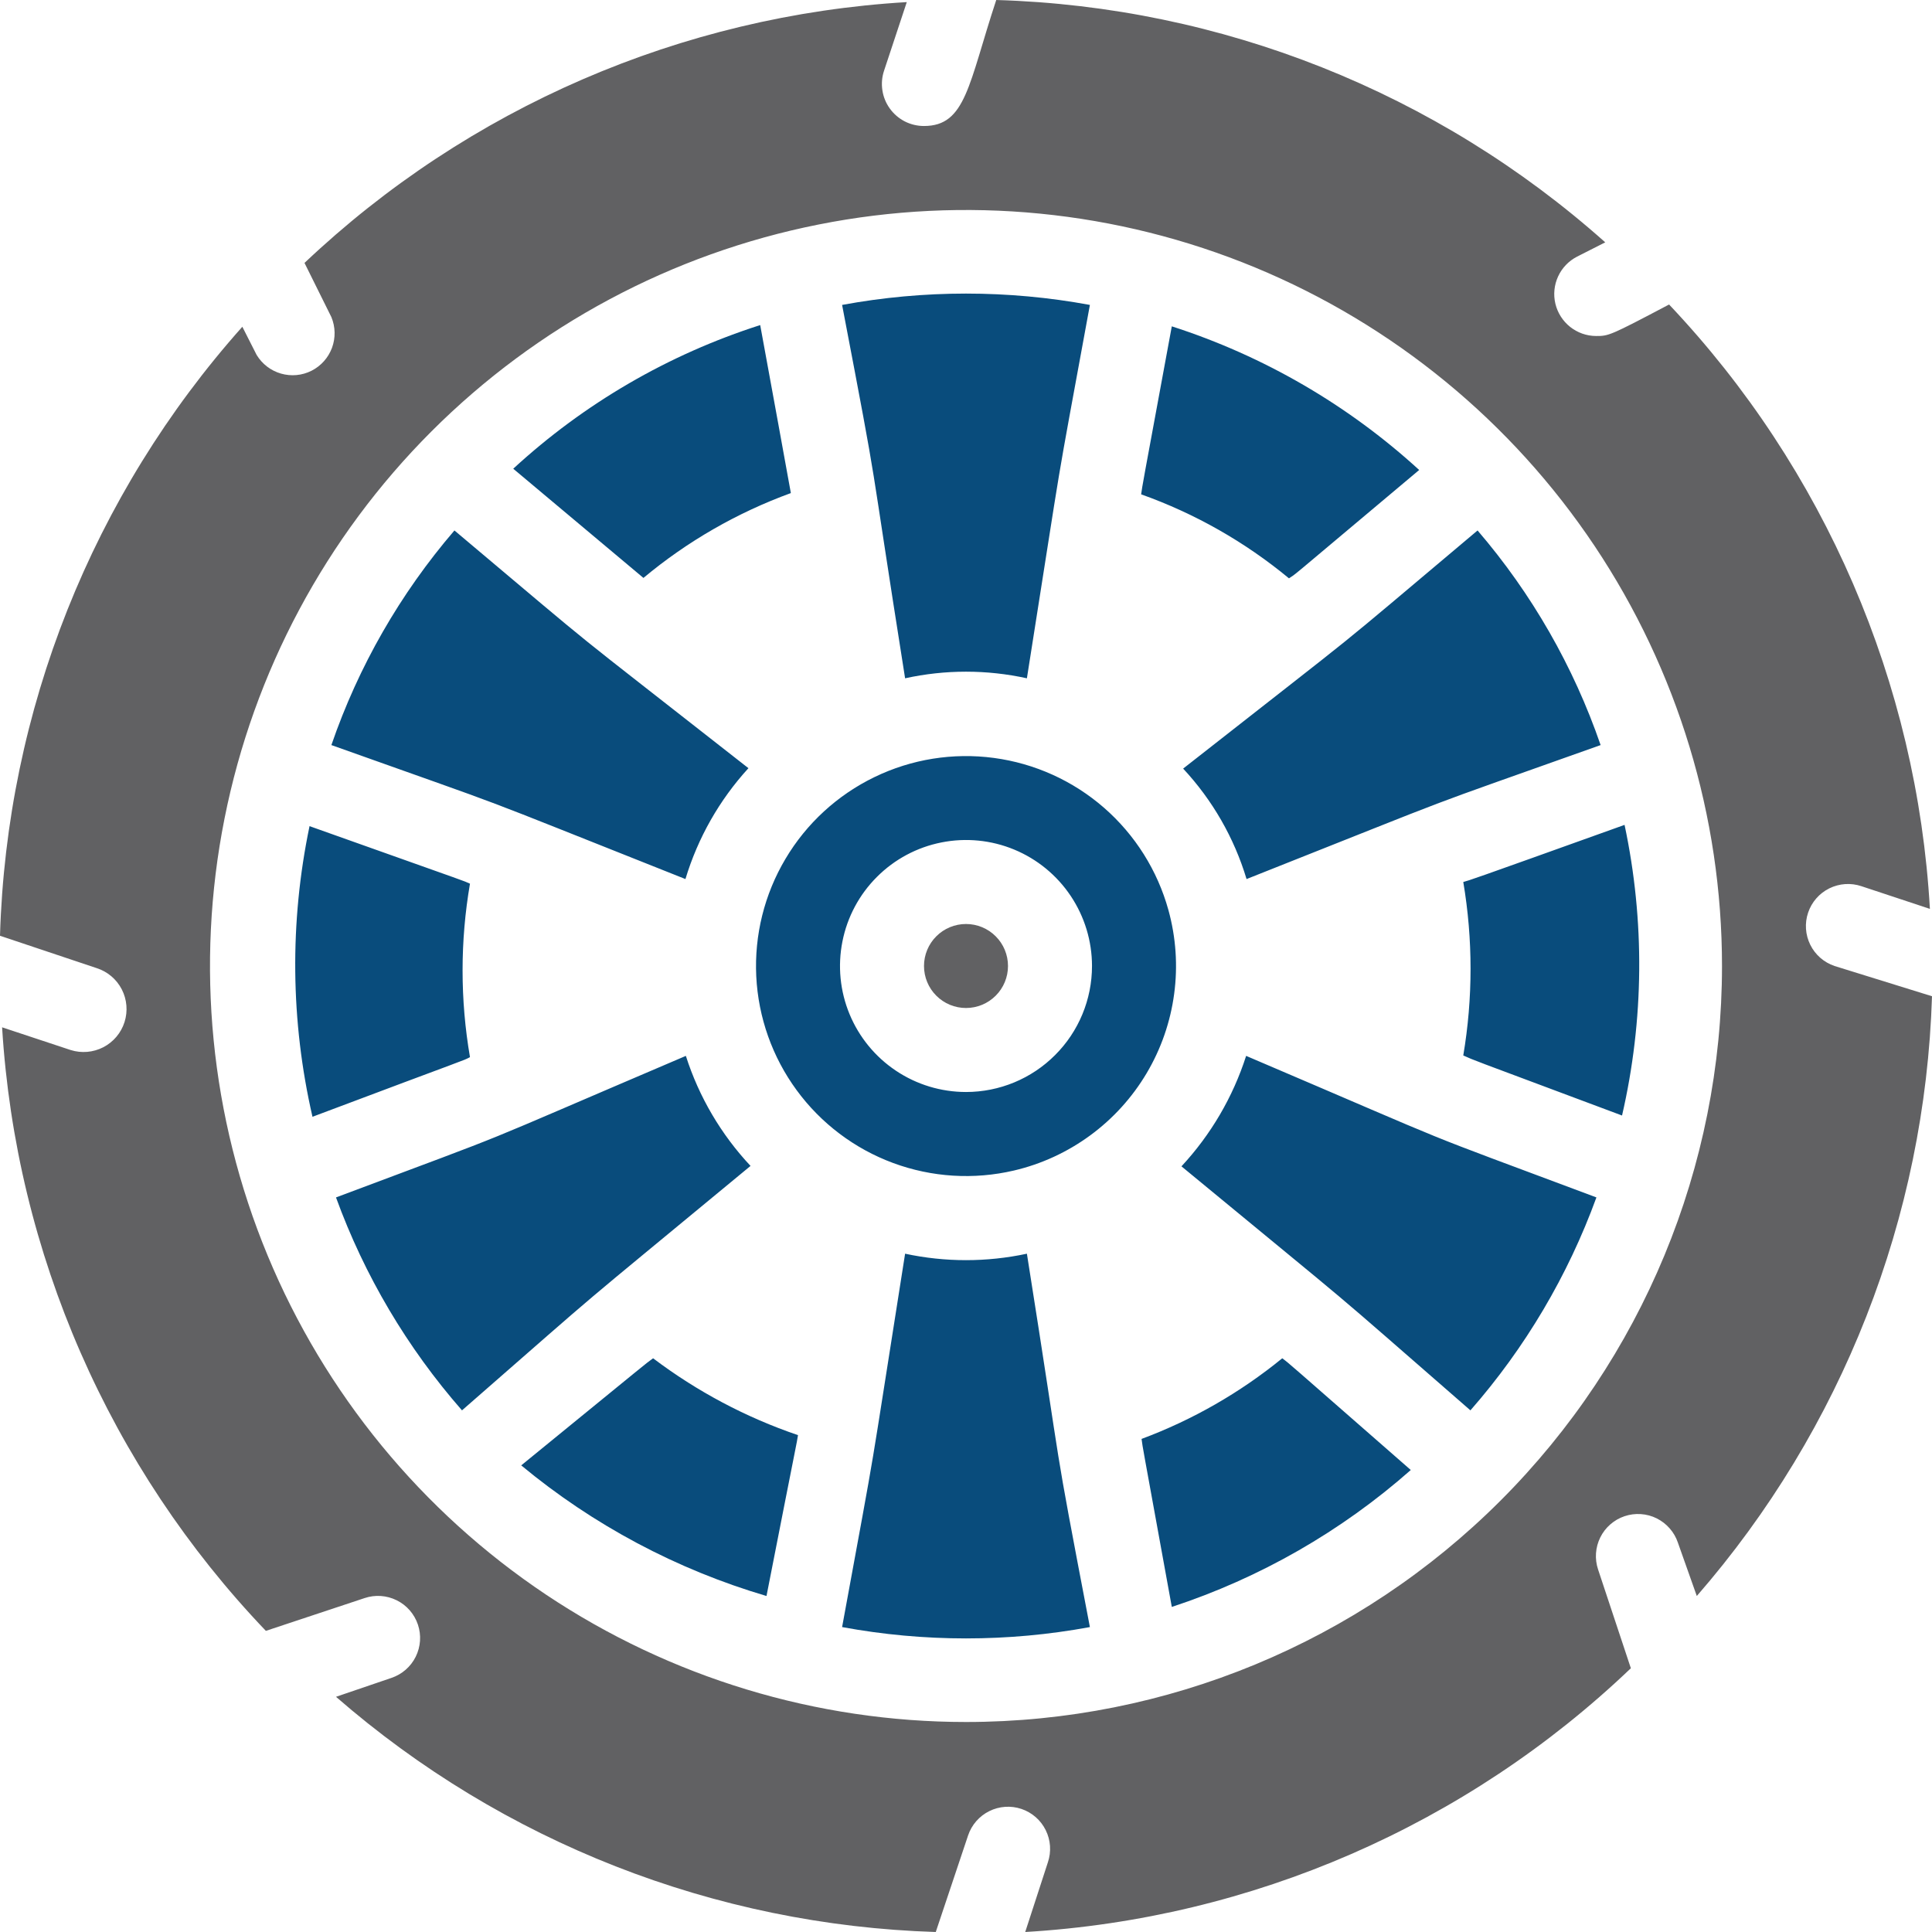
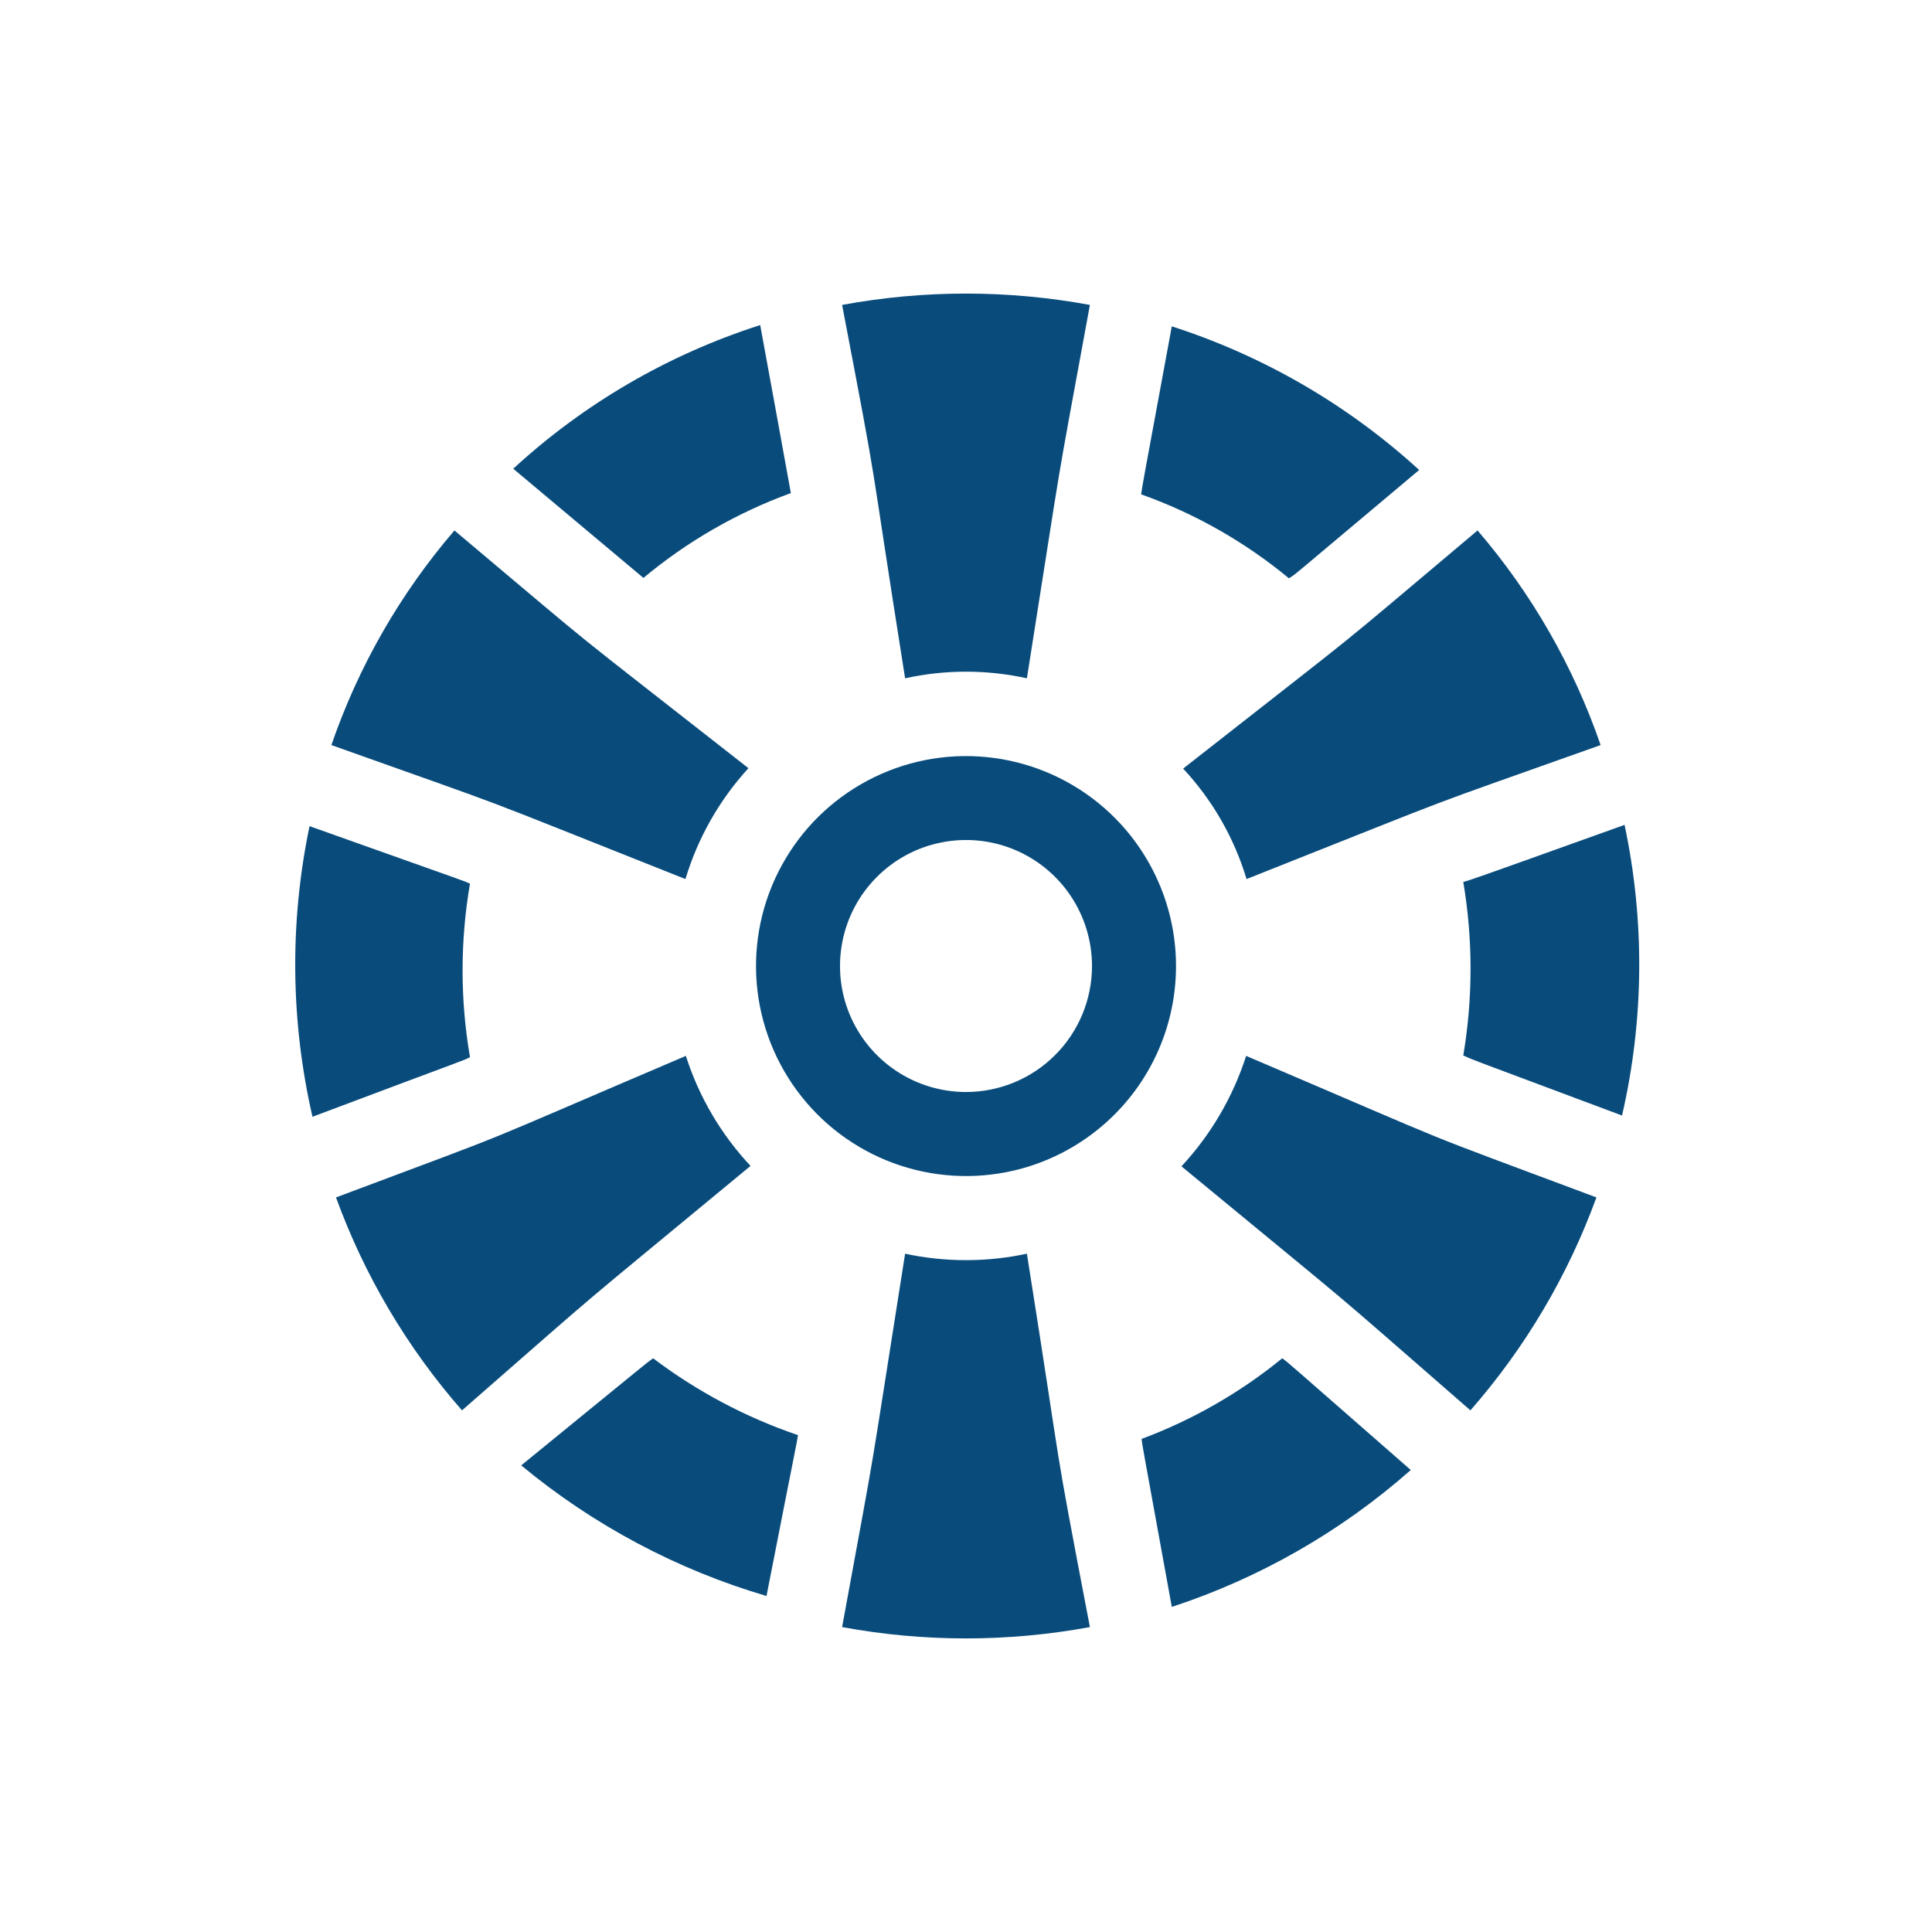
<svg xmlns="http://www.w3.org/2000/svg" width="46" height="46" viewBox="0 0 46 46" fill="none">
-   <path d="M43.68 23C43.428 22.915 43.22 22.734 43.102 22.495C42.984 22.257 42.965 21.982 43.05 21.73C43.135 21.478 43.316 21.27 43.554 21.152C43.793 21.034 44.068 21.015 44.32 21.1L45.95 21.64C45.644 16.261 43.444 11.163 39.74 7.25C38.32 8 38.3 8 38 8C37.776 7.999 37.559 7.922 37.384 7.783C37.209 7.644 37.085 7.449 37.033 7.232C36.981 7.014 37.004 6.785 37.098 6.581C37.191 6.378 37.351 6.212 37.55 6.11L38.22 5.77C34.216 2.2 29.082 0.157 23.72 0C23.06 2 23 3 22 3C21.841 3 21.684 2.963 21.543 2.891C21.401 2.818 21.279 2.713 21.186 2.584C21.093 2.455 21.032 2.306 21.009 2.148C20.985 1.991 20.999 1.831 21.05 1.68L21.59 0.05C16.228 0.368 11.15 2.567 7.25 6.26L7.89 7.55C7.987 7.783 7.992 8.044 7.905 8.281C7.817 8.518 7.643 8.713 7.418 8.827C7.193 8.941 6.933 8.965 6.69 8.895C6.447 8.825 6.24 8.666 6.11 8.45L5.77 7.78C2.2 11.784 0.157 16.918 0 22.28L2.3 23.05C2.559 23.132 2.774 23.314 2.899 23.555C3.023 23.796 3.047 24.076 2.965 24.335C2.883 24.594 2.701 24.809 2.46 24.934C2.219 25.058 1.939 25.082 1.68 25L0.05 24.46C0.38 29.841 2.605 34.932 6.33 38.83L8.68 38.05C8.932 37.965 9.207 37.984 9.445 38.102C9.684 38.22 9.865 38.428 9.95 38.68C10.035 38.932 10.016 39.207 9.898 39.446C9.78 39.684 9.572 39.865 9.32 39.95L8 40.4C11.971 43.858 17.016 45.837 22.28 46L23.05 43.7C23.135 43.448 23.316 43.24 23.555 43.122C23.793 43.004 24.068 42.985 24.32 43.07C24.572 43.155 24.78 43.336 24.898 43.575C25.016 43.813 25.035 44.088 24.95 44.34L24.41 46C29.809 45.682 34.919 43.456 38.83 39.72L38.05 37.37C38.008 37.245 37.991 37.113 38 36.982C38.009 36.851 38.044 36.722 38.102 36.605C38.16 36.487 38.242 36.381 38.341 36.295C38.44 36.208 38.555 36.142 38.68 36.1C38.805 36.058 38.937 36.041 39.068 36.05C39.199 36.059 39.328 36.093 39.446 36.152C39.563 36.211 39.669 36.292 39.755 36.391C39.842 36.49 39.908 36.605 39.95 36.73L40.4 38C43.858 34.029 45.837 28.984 46 23.72L43.68 23ZM23 41C19.44 41 15.96 39.944 13 37.967C10.04 35.989 7.733 33.177 6.37 29.888C5.008 26.599 4.651 22.98 5.346 19.488C6.04 15.997 7.755 12.789 10.272 10.272C12.789 7.755 15.997 6.04 19.488 5.346C22.98 4.651 26.599 5.008 29.888 6.37C33.177 7.733 35.989 10.04 37.967 13C39.944 15.96 41 19.44 41 23C41 27.774 39.104 32.352 35.728 35.728C32.352 39.104 27.774 41 23 41Z" fill="#616163" />
  <path d="M18.83 11.74C18.77 11.43 18.88 11.99 18.1 7.74C15.915 8.439 13.908 9.606 12.22 11.16L15.32 13.76C16.364 12.889 17.552 12.206 18.83 11.74ZM33.79 11.19C32.095 9.64 30.086 8.474 27.9 7.77C27.16 11.77 27.21 11.5 27.17 11.77C28.451 12.226 29.642 12.903 30.69 13.77C30.93 13.6 30.34 14.09 33.79 11.19ZM34.84 21C35.071 22.367 35.071 23.763 34.84 25.13C35.21 25.29 34.61 25.06 38.62 26.56C39.145 24.285 39.165 21.923 38.68 19.64C34.75 21.05 35.07 20.93 34.84 21ZM30.53 32.34C29.526 33.159 28.394 33.808 27.18 34.26C27.23 34.6 27.12 33.97 27.9 38.26C29.998 37.571 31.934 36.462 33.59 35C30.49 32.29 30.74 32.5 30.53 32.34ZM12.41 34.89C14.125 36.312 16.112 37.37 18.25 38C19.01 34.12 18.96 34.42 19 34.17C17.76 33.748 16.595 33.13 15.55 32.34C15.28 32.54 15.71 32.2 12.41 34.89ZM11.19 25.17C10.955 23.803 10.955 22.407 11.19 21.04C10.9 20.92 11.67 21.2 7.37 19.67C6.893 21.955 6.917 24.316 7.44 26.59C11.29 25.14 11 25.27 11.19 25.17ZM16.32 20.93C16.616 19.949 17.128 19.047 17.82 18.29C13.09 14.58 14.67 15.87 10.82 12.63C9.529 14.133 8.534 15.867 7.89 17.74C12.63 19.43 10.73 18.71 16.32 20.93ZM17.87 27.76C17.169 27.012 16.642 26.117 16.33 25.14C10.8 27.5 12.69 26.75 8 28.51C8.677 30.371 9.695 32.09 11 33.58C14.79 30.27 13.24 31.59 17.87 27.76ZM24.45 29.85C23.494 30.055 22.506 30.055 21.55 29.85C20.61 35.79 20.96 33.78 20.05 38.74C22 39.1 24 39.1 25.95 38.74C25 33.77 25.39 35.78 24.45 29.85ZM29.67 25.14C29.356 26.119 28.83 27.017 28.13 27.77C32.76 31.59 31.21 30.27 35.01 33.58C36.315 32.09 37.332 30.371 38.01 28.51C33.31 26.75 35.2 27.5 29.67 25.14ZM28.17 18.3C28.868 19.049 29.385 19.949 29.68 20.93C35.28 18.71 33.36 19.43 38.11 17.74C37.465 15.867 36.471 14.133 35.18 12.63C31.33 15.87 32.91 14.58 28.17 18.3ZM21.55 16.15C22.505 15.94 23.495 15.94 24.45 16.15C25.39 10.21 25.04 12.22 25.95 7.26C24 6.9 22 6.9 20.05 7.26C21 12.23 20.61 10.22 21.55 16.15ZM27.82 21.67C27.559 20.725 27.026 19.878 26.287 19.233C25.548 18.589 24.636 18.176 23.664 18.046C22.692 17.916 21.703 18.074 20.821 18.502C19.939 18.929 19.201 19.606 18.701 20.45C18.2 21.293 17.959 22.264 18.006 23.244C18.054 24.223 18.388 25.167 18.968 25.957C19.547 26.748 20.347 27.351 21.266 27.691C22.186 28.031 23.185 28.093 24.14 27.87C24.796 27.717 25.413 27.432 25.956 27.034C26.499 26.636 26.956 26.133 27.3 25.554C27.644 24.975 27.867 24.332 27.956 23.665C28.046 22.997 27.999 22.319 27.82 21.67ZM23 26C22.407 26 21.826 25.824 21.333 25.494C20.84 25.165 20.455 24.696 20.228 24.148C20.001 23.6 19.942 22.997 20.058 22.415C20.173 21.833 20.459 21.298 20.879 20.879C21.298 20.459 21.833 20.173 22.415 20.058C22.997 19.942 23.6 20.001 24.148 20.228C24.696 20.455 25.165 20.84 25.494 21.333C25.824 21.827 26 22.407 26 23C26 23.796 25.684 24.559 25.121 25.121C24.559 25.684 23.796 26 23 26Z" fill="#094C7C" />
-   <path d="M23 22C22.735 22 22.48 22.105 22.293 22.293C22.105 22.48 22 22.735 22 23C22 23.265 22.105 23.52 22.293 23.707C22.48 23.895 22.735 24 23 24C23.265 24 23.52 23.895 23.707 23.707C23.895 23.52 24 23.265 24 23C24 22.735 23.895 22.48 23.707 22.293C23.52 22.105 23.265 22 23 22Z" fill="#616163" />
</svg>